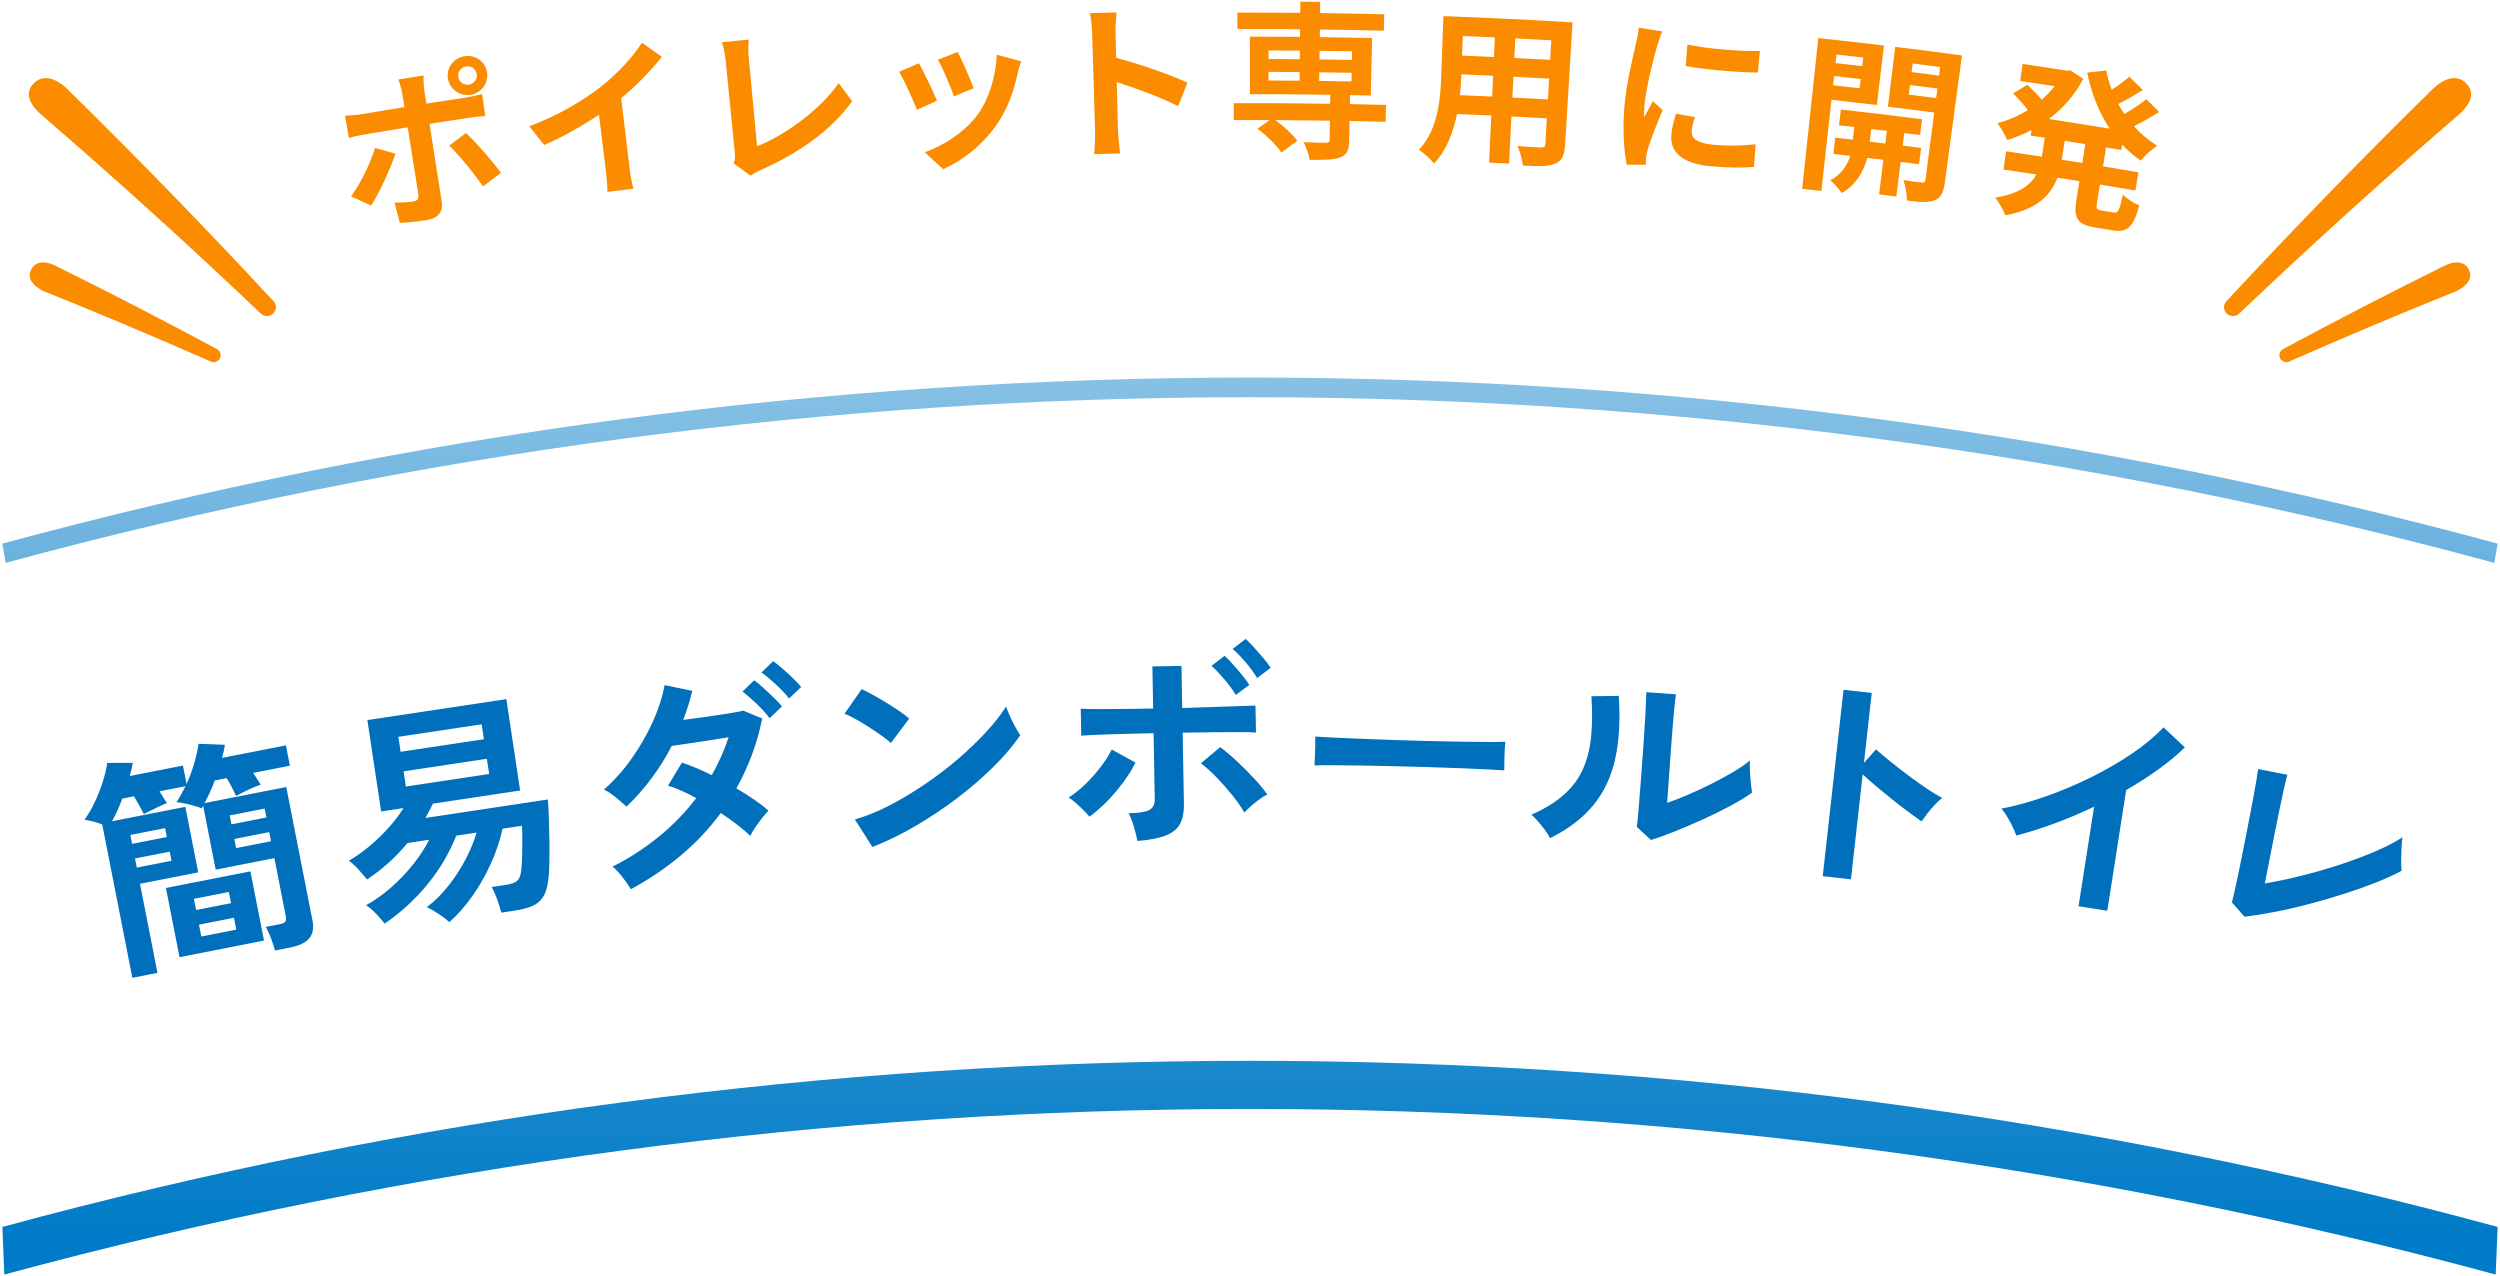
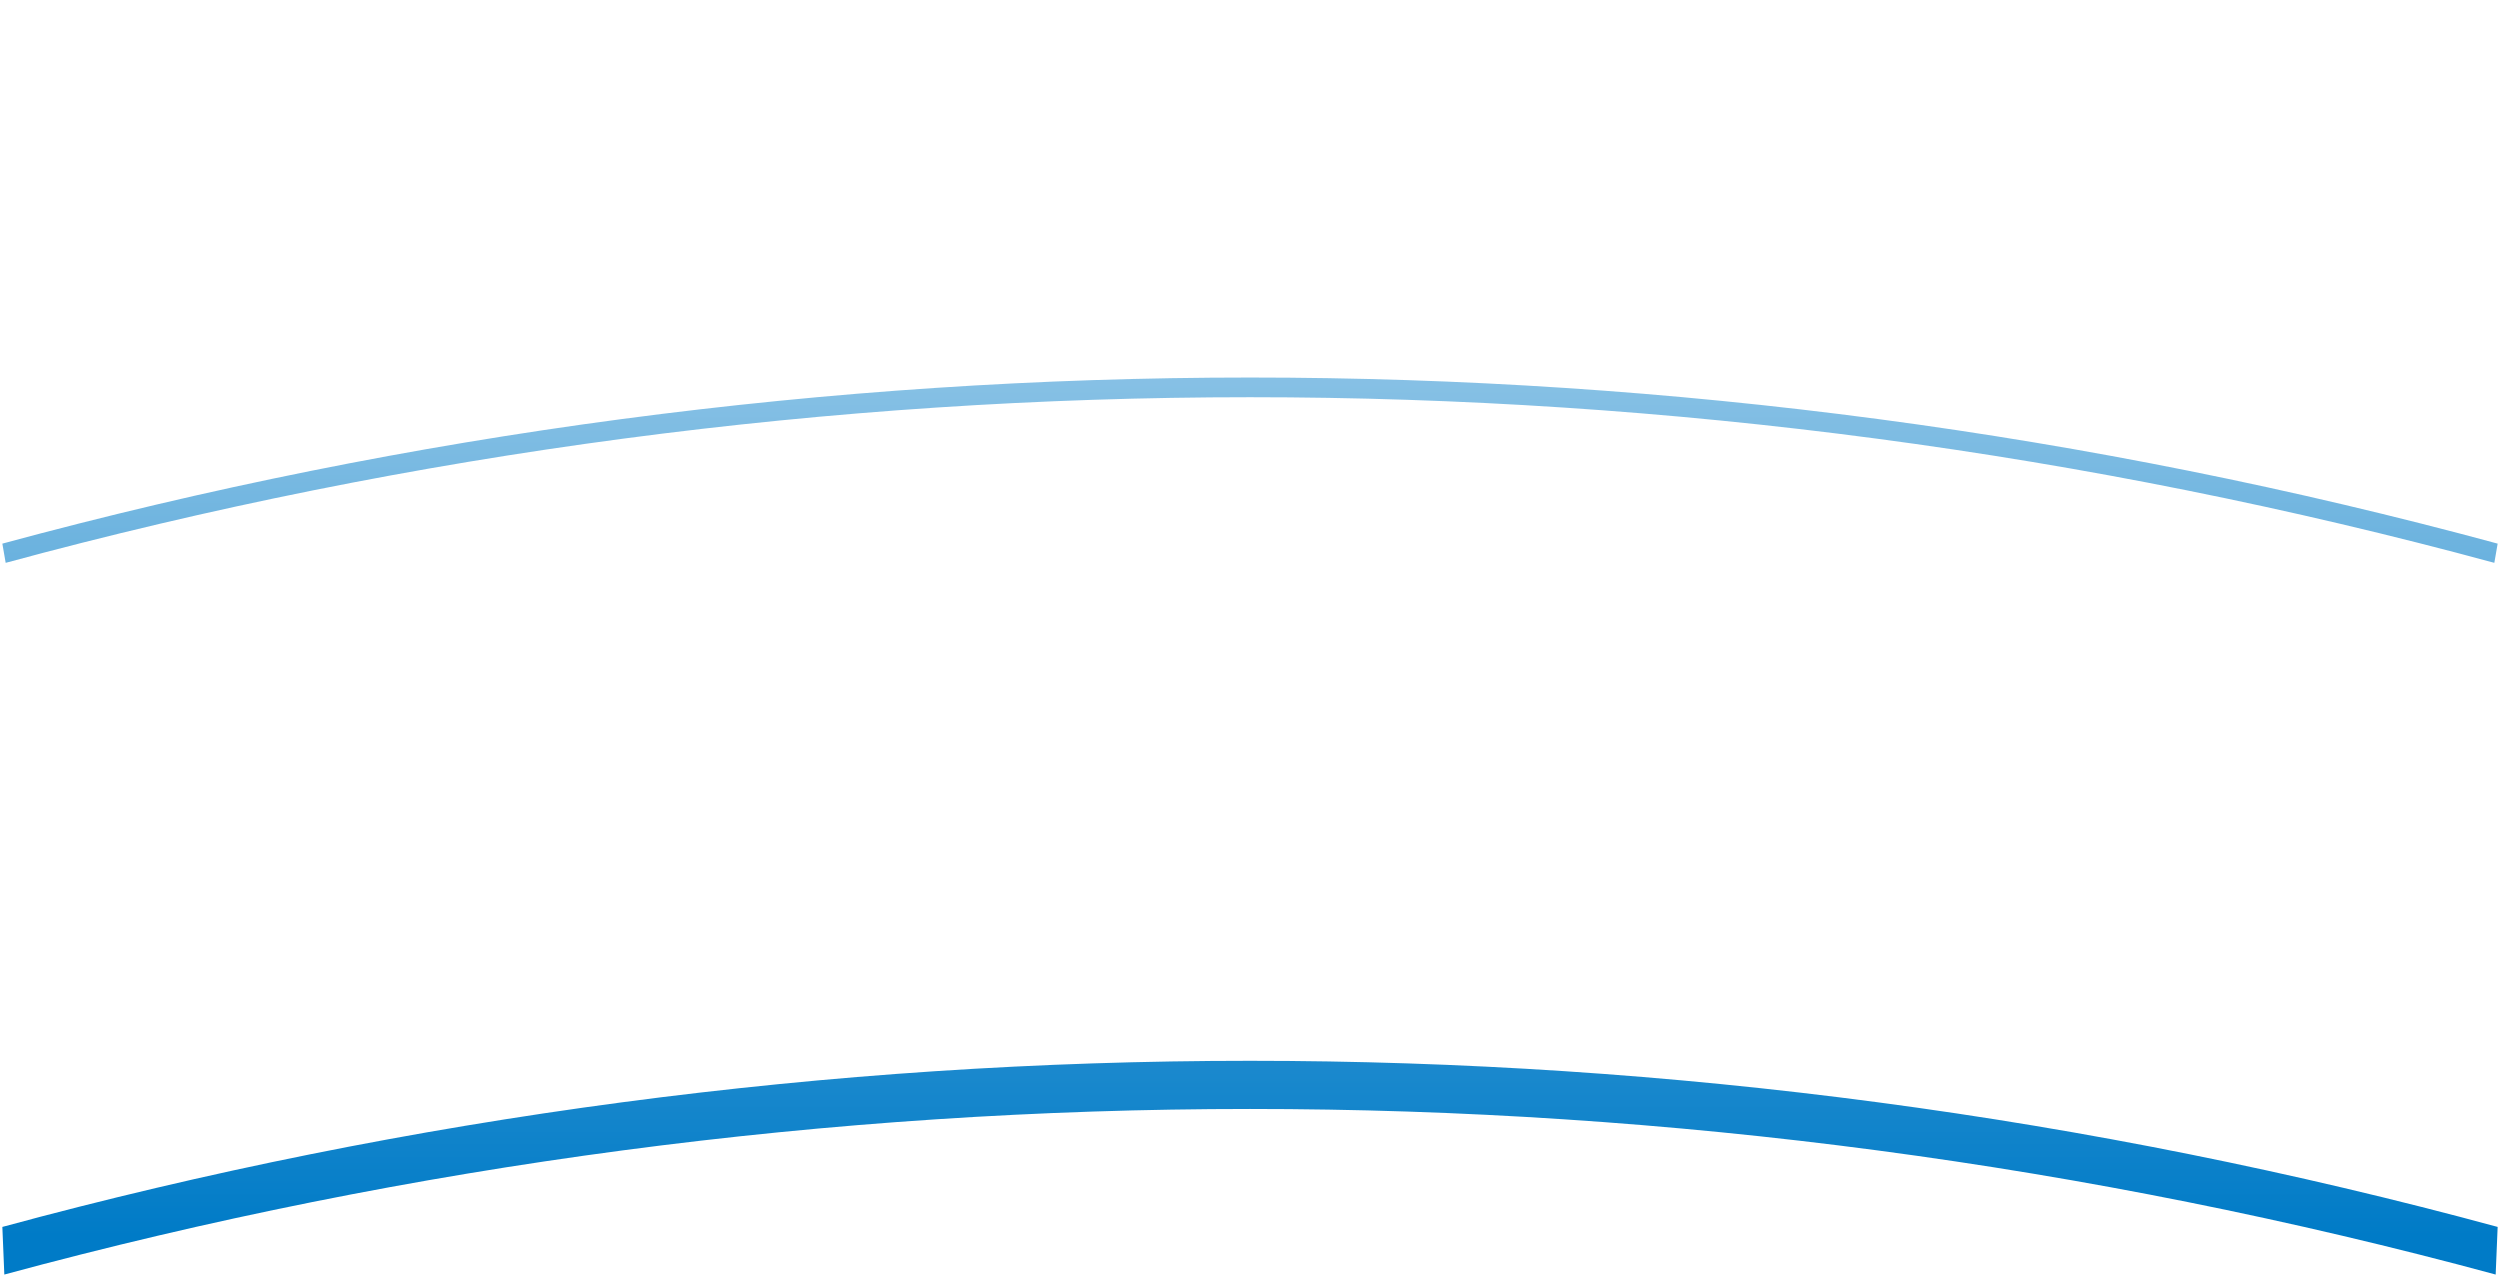
<svg xmlns="http://www.w3.org/2000/svg" width="429" height="219" viewBox="0 0 429 219">
  <defs>
    <style>.cls-1{fill:#006fbc;}.cls-2{fill:#fb8c00;}.cls-3{fill:url(#grad);}</style>
    <linearGradient id="grad" x1="214.5" y1="19.79" x2="214.5" y2="212.213" gradientUnits="userSpaceOnUse">
      <stop offset="0" stop-color="#b0d6ee" />
      <stop offset="1" stop-color="#007bc7" />
    </linearGradient>
  </defs>
-   <path class="cls-2" d="M67.856,26.37c-.905,2.767-2.896,6.957-4.171,8.914-1.144-.531-2.29-1.06-3.437-1.587,1.59-2.163,3.332-5.703,4.11-8.306,1.167.324,2.333.65,3.497.978ZM73.705,21.253c.699,4.446,1.396,8.892,2.095,13.338.257,1.664-.509,2.842-2.522,3.164-1.53.245-3.192.429-4.658.496-.309-1.165-.621-2.33-.93-3.495,1.257.025,2.534-.064,3.211-.175.735-.12.978-.453.886-1.202-.149-1.065-1.604-10.153-1.826-11.5,0-.009-.003-.019-.005-.028-2.441.394-4.881.798-7.32,1.212-.857.147-1.984.367-2.775.594-.22-1.269-.44-2.537-.658-3.806.89-.036,1.944-.099,2.845-.252,2.449-.416,4.898-.821,7.35-1.217-.124-.765-.247-1.529-.37-2.294-.119-.746-.473-1.982-.665-2.452,1.437-.232,2.872-.461,4.31-.686.004.411.021,1.82.129,2.537.119.765.24,1.53.36,2.295,2.25-.353,4.5-.698,6.751-1.035.809-.121,2.078-.396,2.812-.621.184,1.255.367,2.509.55,3.764-.901.073-2.036.211-2.812.328-2.252.336-4.502.681-6.755,1.035ZM79.964,22.818c1.754,1.614,4.574,4.897,6.02,6.831-1.035.776-2.066,1.553-3.098,2.333-1.588-2.289-4.154-5.455-5.799-6.993.955-.725,1.916-1.448,2.877-2.17ZM76.858,13.449c-.282-1.837,1.009-3.533,2.887-3.811,1.866-.277,3.579.974,3.838,2.812.264,1.839-1.002,3.547-2.854,3.822-1.856.275-3.591-.988-3.871-2.824ZM78.634,13.181c.125.86.938,1.474,1.836,1.34.872-.129,1.466-.951,1.338-1.811-.129-.862-.924-1.449-1.803-1.319-.899.134-1.503.929-1.371,1.79ZM108.012,28.64c.153,1.269.423,3.049.708,3.746-1.498.179-2.996.362-4.495.549.029-.705-.117-2.532-.271-3.799-.392-3.151-.784-6.301-1.176-9.452-2.787,1.867-6.191,3.83-9.395,5.204-.849-1.077-1.698-2.152-2.551-3.227,4.894-1.79,9.47-4.542,12.479-6.93,2.701-2.177,5.441-5.098,6.831-7.42,1.148.813,2.297,1.628,3.442,2.446-1.975,2.44-4.344,4.902-6.986,7.091.472,3.931.94,7.861,1.412,11.792ZM125.901,28.05c.273-.757.248-1.25.186-1.915-.519-5.221-1.034-10.441-1.553-15.662-.11-1.098-.382-2.441-.646-3.233,1.53-.152,3.063-.301,4.593-.445-.076,1.116-.096,2.167.017,3.294.474,5.001.948,10.002,1.422,15.004,4.541-1.778,10.635-6.027,14-10.828.771,1.037,1.54,2.075,2.308,3.113-3.604,5.048-9.277,8.973-15.772,11.835-.381.182-.996.444-1.637.944-.969-.704-1.941-1.406-2.917-2.106ZM160.792,17.293c-1.148.515-2.297,1.031-3.441,1.551-.588-1.535-2.287-5.294-3.069-6.523,1.134-.492,2.271-.982,3.409-1.471.821,1.431,2.431,4.854,3.102,6.443ZM175.22,10.504c-.313.944-.448,1.559-.605,2.148-.626,2.963-1.708,6.034-3.539,8.681-2.508,3.609-5.945,6.233-9.211,7.707-1.059-.975-2.121-1.947-3.188-2.918,3.098-1.04,6.953-3.467,9.19-6.605,1.836-2.565,3.041-6.49,3.186-10.131,1.392.37,2.78.742,4.168,1.119ZM167.087,15.137c-1.137.467-2.273.936-3.407,1.407-.425-1.401-1.899-4.836-2.724-6.3,1.135-.445,2.27-.888,3.404-1.328.628,1.215,2.257,4.908,2.727,6.221ZM202.166,18.218c-2.991-1.53-7.366-3.131-10.527-4.122.069,2.738.138,5.476.207,8.215.021.842.219,2.87.36,4.028-1.486.037-2.977.078-4.463.123.143-1.136.191-2.882.166-4.043-.164-5.553-.328-11.106-.493-16.66-.031-1.046-.16-2.493-.398-3.503,1.528-.046,3.056-.088,4.583-.126-.096,1.019-.205,2.3-.176,3.519.036,1.422.071,2.845.108,4.267,3.936,1.028,9.555,2.995,12.231,4.274-.536,1.342-1.067,2.685-1.599,4.028ZM237.766,20.904c-2.062-.054-4.125-.1-6.188-.139-.021,1.132-.044,2.265-.064,3.397-.034,1.656-.388,2.431-1.6,2.875-1.187.416-2.888.417-5.178.39-.132-.931-.606-2.156-1.026-3.031,1.523.073,3.322.099,3.812.106.458-.022.636-.135.639-.513.017-1.094.034-2.187.051-3.281-3.119-.048-6.236-.079-9.354-.095,1.436,1.053,2.998,2.488,3.767,3.54-.914.669-1.826,1.34-2.736,2.012-.763-1.167-2.563-2.917-4.084-4.08.69-.493,1.382-.985,2.074-1.476-2.052-.008-4.108-.009-6.16-.002-.002-.968-.006-1.936-.009-2.903,5.518-.017,11.033.017,16.547.101.008-.513.016-1.026.023-1.539-4.599-.07-9.2-.106-13.799-.106,0-3.291,0-6.582,0-9.873,2.867,0,5.732.014,8.598.041.004-.436.008-.871.013-1.307-3.584-.034-7.164-.047-10.748-.038-.002-.939-.004-1.878-.007-2.816,3.594-.009,7.188.005,10.781.038.007-.639.013-1.278.019-1.916,1.139.011,2.277.024,3.415.039-.008.639-.018,1.277-.025,1.916,3.672.048,7.342.119,11.014.212l-.07,2.815c-3.66-.092-7.32-.163-10.98-.211-.005.436-.013.871-.018,1.307,2.993.039,5.985.094,8.978.163-.076,3.29-.152,6.58-.228,9.87-1.187-.027-2.372-.052-3.558-.075-.009.513-.021,1.026-.029,1.539,2.069.039,4.138.086,6.207.14-.025.967-.051,1.935-.075,2.902ZM217.685,10.125c1.786.006,3.571.018,5.357.035.005-.493.009-.987.015-1.48-1.789-.017-3.578-.029-5.367-.035-.002.494-.004.987-.005,1.48ZM217.672,13.813c1.778.006,3.558.018,5.336.035.006-.494.008-.987.014-1.481-1.782-.017-3.563-.028-5.345-.035-.002.494-.004.987-.005,1.481ZM226.439,8.718c-.007.493-.013.987-.02,1.48,1.854.024,3.708.054,5.562.09.009-.493.019-.987.028-1.48-1.857-.036-3.715-.066-5.571-.09ZM231.939,12.495c-1.849-.036-3.698-.066-5.548-.09-.006.494-.012.987-.02,1.481,1.847.024,3.692.054,5.539.09.009-.494.019-.987.028-1.481ZM268.572,24.883c-.113,1.855-.564,2.758-1.743,3.212-1.205.511-2.951.468-5.516.303-.062-.933-.532-2.442-.915-3.362,1.6.17,3.498.245,4.008.274.545.031.754-.132.785-.654.082-1.45.164-2.899.247-4.348-2.026-.115-4.052-.223-6.079-.325-.136,2.697-.269,5.394-.404,8.091-1.143-.057-2.285-.112-3.427-.165.123-2.698.25-5.396.373-8.093-1.961-.09-3.92-.174-5.879-.252-.645,3.142-1.807,6.293-3.939,8.482-.517-.659-1.851-1.895-2.611-2.326,3.235-3.378,3.696-8.531,3.84-12.594.125-3.453.25-6.906.376-10.359,7.39.268,14.776.626,22.159,1.074-.425,7.014-.851,14.028-1.274,21.042ZM256.052,16.567c.055-1.189.109-2.379.164-3.568-1.818-.084-3.641-.163-5.459-.235-.006.174-.016.348-.021.522-.036.928-.106,1.972-.21,3.043,1.843.074,3.685.153,5.526.238ZM251.021,6.177c-.046,1.122-.089,2.244-.135,3.365,1.826.073,3.652.152,5.479.236.053-1.122.104-2.243.155-3.365-1.832-.085-3.666-.164-5.5-.237ZM266.199,6.913c-2.057-.117-4.113-.227-6.169-.33-.057,1.121-.113,2.243-.169,3.364,2.051.102,4.098.212,6.146.328.064-1.121.127-2.242.191-3.363ZM265.623,17.06c.066-1.189.135-2.377.202-3.566-2.04-.116-4.083-.225-6.125-.327-.061,1.189-.117,2.378-.178,3.567,2.033.102,4.066.211,6.101.326ZM285.257,5.4c-.282.561-.745,1.981-.899,2.493-.553,1.879-1.986,7.537-2.193,10.404-.037.551-.068,1.247-.024,1.862.474-.983,1.021-1.903,1.49-2.799.562.509,1.122,1.019,1.683,1.529-.999,2.339-2.188,5.363-2.588,6.876-.116.399-.249,1.029-.273,1.319.01.321-.031.783-.034,1.191-1.091-.006-2.183-.01-3.272-.011-.425-2.041-.722-5.584-.443-9.465.311-4.317,1.533-9.089,2.011-11.267.175-.802.438-1.89.497-2.788,1.349.215,2.698.433,4.048.655ZM290.847,20.101c-.314.906-.484,1.591-.549,2.372-.103,1.275.913,2.116,3.786,2.37,2.549.229,4.662.191,7.183-.089-.094,1.294-.193,2.587-.291,3.881-1.862.169-4.169.183-7.365-.103-4.878-.432-7.046-2.404-6.816-5.33.093-1.187.394-2.386.792-3.694,1.086.196,2.174.393,3.261.592ZM301.998,8.75c-.118,1.233-.237,2.466-.356,3.7-3.571-.028-8.782-.494-12.365-1.106.092-1.236.184-2.471.276-3.707,3.526.781,9.278,1.184,12.445,1.113ZM314.284,17.117c-.578,5.214-1.156,10.429-1.734,15.643-1.102-.122-2.201-.242-3.3-.36.925-8.623,1.847-17.246,2.771-25.87,3.757.402,7.513.828,11.267,1.277-.406,3.402-.814,6.804-1.221,10.206-2.593-.31-5.188-.609-7.783-.897ZM315.145,9.354c-.055.49-.109.981-.163,1.472,1.525.169,3.051.342,4.574.519.058-.49.114-.981.171-1.471-1.525-.177-3.053-.35-4.582-.52ZM319.114,15.152c.062-.529.124-1.058.185-1.586-1.521-.176-3.042-.349-4.563-.518-.059.529-.117,1.058-.176,1.587,1.519.169,3.038.341,4.555.517ZM326.153,27.789c-.248,1.979-.496,3.957-.745,5.935-.986-.124-1.971-.246-2.957-.366.242-1.979.484-3.959.726-5.938-.915-.112-1.833-.222-2.748-.331-.52,1.956-1.793,4.638-4.407,6.033-.416-.661-1.34-1.672-1.94-2.208,1.957-.949,2.971-2.73,3.428-4.168-.963-.111-1.93-.222-2.893-.33.105-.933.209-1.866.314-2.799,1.006.113,2.012.228,3.017.344.083-.721.167-1.442.25-2.163-.873-.101-1.746-.201-2.62-.3.103-.904.204-1.808.306-2.712,4.651.525,9.3,1.086,13.944,1.683-.116.902-.233,1.805-.349,2.707-.901-.116-1.802-.23-2.703-.344-.092.72-.18,1.44-.271,2.161,1.054.132,2.104.266,3.155.402-.119.931-.24,1.862-.36,2.794-1.048-.136-2.097-.269-3.146-.401ZM323.518,24.624c.088-.721.176-1.441.265-2.162-.892-.109-1.786-.217-2.677-.323-.086.721-.172,1.442-.258,2.162.89.106,1.78.213,2.67.322ZM333.742,31.294c-.238,1.755-.678,2.663-1.774,3.073-1.097.44-2.587.331-4.744.055.01-.965-.246-2.58-.593-3.529,1.273.219,2.678.4,3.104.427.45.059.618-.094.674-.498.503-3.839,1.003-7.678,1.506-11.517-2.646-.346-5.297-.681-7.947-1.003.417-3.42.833-6.841,1.25-10.261,3.822.465,7.641.955,11.456,1.469-.977,7.261-1.955,14.523-2.932,21.784ZM328.214,10.898c-.062.49-.124.98-.185,1.469,1.572.197,3.143.399,4.715.604.063-.49.128-.979.191-1.469-1.572-.206-3.146-.407-4.722-.605ZM332.239,16.83c.071-.547.144-1.094.215-1.641-1.566-.205-3.133-.406-4.703-.602-.069.547-.138,1.095-.206,1.642,1.564.197,3.129.397,4.694.601ZM361.404,25.305c-.177,1.079-.356,2.158-.533,3.238,2.032.335,4.063.677,6.095,1.025-.179,1.04-.358,2.08-.536,3.119-2.024-.348-4.05-.688-6.073-1.022-.171,1.032-.339,2.063-.51,3.094-.172,1.031-.088,1.222.709,1.354.729.121,1.456.242,2.186.365.739.124.974-.424,1.547-3.096.61.693,1.878,1.499,2.812,1.866-1.001,3.719-2.063,4.709-4.555,4.289-1.028-.173-2.056-.345-3.083-.515-3.056-.503-3.657-1.624-3.147-4.808.168-1.042.334-2.083.502-3.125-1.256-.202-2.512-.401-3.768-.597-1.095,2.917-3.425,5.453-8.925,6.458-.31-.838-1.144-2.309-1.758-3.044,4.095-.638,6.079-2.152,7.084-3.969-1.886-.287-3.771-.568-5.658-.842.152-1.044.305-2.088.456-3.132,2.046.298,4.091.603,6.137.915.165-1.081.329-2.163.495-3.244-.807-.123-1.611-.245-2.417-.366.048-.316.095-.632.142-.947-1.346.709-2.752,1.265-4.163,1.704-.348-.842-1.121-2.159-1.698-2.886,1.771-.451,3.562-1.216,5.225-2.261-.641-.859-1.658-2.005-2.508-2.863.812-.488,1.624-.976,2.438-1.463.777.732,1.771,1.729,2.468,2.542.819-.699,1.552-1.467,2.221-2.306-1.976-.302-3.952-.598-5.93-.888.144-.977.286-1.953.429-2.93,2.538.371,5.075.754,7.61,1.146.21-.007.419-.013.629-.02.724.475,1.442.95,2.164,1.427-1.501,2.849-3.544,5.144-5.913,6.897,3.484.533,6.967,1.086,10.446,1.659-1.847-2.777-3.118-6.038-3.856-9.625,1.085-.122,2.171-.241,3.257-.359.233,1.127.528,2.233.956,3.304,1.103-.702,2.222-1.547,3.026-2.236.772.757,1.544,1.515,2.311,2.274-1.371.857-2.887,1.749-4.223,2.412.32.583.672,1.141,1.055,1.707,1.324-.781,2.781-1.709,3.767-2.544.738.735,1.479,1.471,2.213,2.208-1.368.852-2.96,1.759-4.343,2.436,1.147,1.284,2.495,2.428,4.016,3.372-.927.546-2.196,1.712-2.863,2.54-1.153-.818-2.216-1.733-3.167-2.746-.051.305-.102.611-.153.916-.871-.146-1.742-.291-2.613-.434ZM357.84,24.725c-1.18-.189-2.357-.376-3.536-.561-.169,1.081-.337,2.161-.507,3.242,1.175.184,2.349.37,3.522.559.174-1.08.348-2.16.521-3.24ZM46.919,51.664c-11.456-12.35-23.276-24.513-35.453-36.471-.62-.573-3.417-3.119-5.665-.907-2.238,2.212.561,4.744,1.188,5.314,12.95,11.167,25.53,22.568,37.734,34.185.587.59,1.567.598,2.167.016t0,0c.605-.582.617-1.543.029-2.136ZM37.255,59.917c-9.019-4.851-18.173-9.581-27.46-14.185-.596-.307-3.244-1.662-4.408.456-1.158,2.117,1.488,3.466,2.083,3.77,9.66,3.876,19.195,7.891,28.6,12.038.577.321,1.315.115,1.64-.456h0c.327-.571.122-1.302-.454-1.623ZM382.11,53.801s0,0,0,0c.606.583,1.577.575,2.167-.016,12.204-11.617,24.784-23.018,37.734-34.185.625-.571,3.426-3.102,1.187-5.314-2.244-2.212-5.051.334-5.664.908-12.179,11.958-23.997,24.12-35.454,36.471-.588.594-.58,1.553.03,2.136ZM391.291,61.541h0c.325.571,1.067.776,1.64.456,9.404-4.147,18.939-8.161,28.6-12.038.595-.305,3.241-1.654,2.083-3.77-1.17-2.118-3.814-.763-4.408-.456-9.288,4.604-18.44,9.334-27.46,14.185-.574.321-.779,1.052-.454,1.623Z" />
  <path class="cls-3" d="M428.027,96.581C288.297,58.69,140.702,58.69.973,96.581c-.19-1.098-.379-2.196-.569-3.294,140.112-38.004,288.078-38.004,428.192,0-.189,1.098-.378,2.196-.569,3.294ZM428.596,210.539c-140.115-38.006-288.075-38.006-428.192,0,.112,2.724.227,5.449.339,8.174,139.883-37.886,287.632-37.886,427.514,0,.112-2.725.227-5.45.339-8.174Z" />
-   <path class="cls-1" d="M47.185,163.105c-.139-.569-.362-1.258-.67-2.065-.309-.808-.607-1.468-.897-1.98l2.351-.462c.522-.103.853-.249.992-.439.139-.19.159-.533.062-1.03l-1.94-9.873-10.069,1.978-2.155-10.971c-.042.063-.088.14-.138.23-.05.092-.096.168-.138.23-.214-.12-.601-.261-1.161-.423-.561-.161-1.139-.305-1.733-.433-.595-.127-1.07-.196-1.425-.208.299-.411.572-.852.819-1.321.247-.469.499-.945.757-1.43l-4.467.877c.238.388.467.756.686,1.106.218.351.407.659.568.926-.33.12-.754.305-1.274.556-.521.252-1.022.493-1.506.724-.484.23-.872.429-1.165.595-.182-.371-.43-.838-.743-1.4-.314-.562-.632-1.11-.954-1.644l-1.998.393c-.264.73-.548,1.424-.853,2.08-.306.657-.607,1.259-.907,1.806l12.577-2.471,2.209,11.245-9.991,1.963,3.002,15.28-4.31.847-5.173-26.33c-.526-.194-1.075-.364-1.646-.511-.571-.145-1.037-.236-1.396-.274.64-.885,1.228-1.896,1.764-3.032.536-1.136.994-2.298,1.371-3.484s.633-2.267.767-3.243l4.394-.009c-.064.366-.141.733-.231,1.104-.09.371-.19.757-.301,1.158l9.129-1.794.623,3.174c.511-1.131.944-2.308,1.301-3.531.356-1.223.609-2.351.76-3.384l4.51.172c-.038.36-.102.726-.191,1.096-.091.37-.191.757-.302,1.158l10.971-2.155.685,3.487-6.308,1.239c.265.382.506.749.725,1.099.218.351.407.659.568.926-.435.14-.926.331-1.475.574-.549.244-1.07.489-1.564.735-.495.247-.888.453-1.181.619-.192-.423-.431-.913-.716-1.467-.285-.555-.586-1.085-.902-1.593l-2.038.4c-.264.729-.548,1.424-.853,2.08-.306.657-.607,1.258-.907,1.806l14.027-2.756,4.495,22.882c.257,1.306.071,2.333-.555,3.08-.627.747-1.711,1.271-3.252,1.574l-2.625.516ZM22.674,144.807l5.955-1.17-.3-1.527-5.955,1.17.3,1.528ZM23.475,148.881l5.955-1.17-.308-1.567-5.956,1.17.309,1.567ZM30.807,164.248l-2.332-11.872,14.497-2.848,2.332,11.872-14.497,2.848ZM33.653,156.16l5.994-1.178-.377-1.92-5.994,1.178.377,1.92ZM34.546,160.705l5.995-1.177-.4-2.038-5.995,1.178.4,2.037ZM39.718,141.459l5.994-1.178-.3-1.528-5.995,1.178.301,1.528ZM40.519,145.533l5.994-1.177-.308-1.567-5.995,1.178.309,1.567ZM77.111,158.236c-.501-.463-1.125-.941-1.872-1.434-.748-.493-1.41-.872-1.988-1.134,1.399-1.072,2.658-2.325,3.774-3.759,1.116-1.434,2.082-2.932,2.896-4.495.814-1.562,1.435-3.076,1.86-4.54l-3.475.523c-1.257,3.097-2.932,5.914-5.026,8.45-2.095,2.537-4.52,4.753-7.275,6.649-.403-.532-.909-1.115-1.516-1.75-.607-.636-1.162-1.104-1.665-1.405,1.465-.813,2.894-1.83,4.285-3.048,1.391-1.22,2.651-2.54,3.783-3.963,1.132-1.422,2.05-2.833,2.755-4.231l-3.712.56c-2.052,2.464-4.362,4.548-6.932,6.254-.395-.479-.892-1.05-1.489-1.713-.599-.663-1.151-1.159-1.658-1.487,1.236-.725,2.44-1.58,3.611-2.563s2.257-2.036,3.26-3.157c1.002-1.12,1.837-2.229,2.507-3.325l-3.83.577-2.363-15.675,23.849-3.595,2.363,15.675-14.965,2.256c-.208.409-.416.817-.623,1.225-.208.409-.429.819-.662,1.23l21.005-3.167c.078.876.14,1.951.184,3.223.043,1.272.073,2.588.09,3.944.016,1.357.012,2.623-.014,3.798-.024,1.175-.082,2.092-.17,2.751-.152,1.315-.464,2.332-.934,3.049-.472.717-1.12,1.238-1.945,1.565s-1.87.584-3.134.775l-2.053.31c-.24-.879-.508-1.714-.802-2.504-.294-.79-.584-1.419-.87-1.888l2.448-.369c.974-.146,1.642-.402,2.004-.767.362-.364.581-1.009.657-1.937.062-.655.106-1.436.132-2.342.025-.905.035-1.815.032-2.73-.003-.914-.028-1.705-.074-2.371l-3.317.5c-.447,2.033-1.121,4.039-2.02,6.019-.9,1.98-1.954,3.828-3.162,5.544-1.209,1.717-2.525,3.208-3.949,4.472ZM68.747,129.008l14.294-2.154-.388-2.566-14.293,2.154.387,2.566ZM69.647,134.971l14.293-2.155-.393-2.606-14.294,2.155.394,2.606ZM108.249,152.597c-.426-.731-.939-1.473-1.542-2.225-.602-.753-1.136-1.305-1.602-1.657,2.796-1.395,5.427-3.093,7.891-5.096,2.464-2.002,4.623-4.226,6.479-6.672-1.707-.943-3.322-1.655-4.846-2.135l2.392-3.949c1.582.528,3.29,1.243,5.127,2.146.584-1.053,1.119-2.12,1.606-3.203.487-1.082.913-2.178,1.276-3.288-1.105.172-2.298.359-3.574.562-1.277.203-2.469.383-3.576.541-1.107.158-1.978.284-2.61.378-.977,1.897-2.113,3.725-3.412,5.482-1.299,1.758-2.75,3.405-4.354,4.94-.507-.481-1.141-1.029-1.901-1.645-.762-.615-1.423-1.04-1.982-1.275,1.738-1.523,3.317-3.285,4.738-5.283,1.42-1.998,2.629-4.095,3.628-6.289.997-2.194,1.682-4.315,2.054-6.362l4.762.979c-.207.825-.439,1.66-.697,2.504-.259.844-.545,1.671-.86,2.48,1.161-.149,2.416-.317,3.762-.5s2.616-.372,3.814-.566c1.197-.194,2.109-.365,2.736-.512l3.234,1.342c-.437,2.188-1.03,4.279-1.782,6.273-.751,1.994-1.633,3.901-2.644,5.722,1.085.635,2.11,1.282,3.078,1.941.967.66,1.776,1.291,2.43,1.89-.316.301-.681.715-1.093,1.241-.413.525-.805,1.063-1.175,1.61-.37.548-.652,1.033-.849,1.456-.655-.626-1.421-1.274-2.295-1.944s-1.802-1.328-2.779-1.974c-1.965,2.673-4.244,5.097-6.836,7.272-2.594,2.177-5.459,4.115-8.598,5.813ZM132.07,123.24c-.593-.793-1.344-1.624-2.253-2.491-.909-.867-1.711-1.558-2.408-2.072l2.002-1.94c.404.278.917.699,1.539,1.262.622.563,1.231,1.134,1.829,1.713.597.579,1.064,1.078,1.404,1.497l-2.113,2.032ZM135.406,119.873c-.59-.767-1.346-1.577-2.266-2.429-.921-.852-1.743-1.534-2.467-2.047l2.002-1.939c.404.278.924.692,1.558,1.24s1.249,1.111,1.847,1.69c.597.579,1.064,1.078,1.404,1.497l-2.078,1.988ZM152.88,127.503c-.368-.35-.881-.758-1.536-1.225-.656-.465-1.38-.954-2.172-1.465s-1.561-.977-2.307-1.396c-.747-.42-1.394-.734-1.939-.94l2.938-4.223c.549.259,1.196.592,1.942.999.745.407,1.513.853,2.304,1.337.79.484,1.533.965,2.229,1.441s1.257.902,1.68,1.276l-3.14,4.196ZM149.709,145.344l-3.015-4.733c1.861-.516,3.807-1.297,5.835-2.344,2.028-1.046,4.054-2.252,6.076-3.618,2.021-1.366,3.932-2.818,5.73-4.357,1.798-1.538,3.415-3.086,4.852-4.643,1.437-1.556,2.593-3.028,3.466-4.417.134.446.349.993.643,1.64.293.649.605,1.276.938,1.882.33.606.613,1.076.848,1.408-1.198,1.755-2.72,3.55-4.566,5.385-1.846,1.835-3.902,3.617-6.168,5.345-2.267,1.729-4.648,3.323-7.144,4.785-2.497,1.463-4.994,2.685-7.494,3.667ZM186.949,140.149c-.245-.315-.585-.688-1.019-1.12s-.881-.849-1.34-1.254c-.461-.404-.865-.71-1.215-.917,1-.63,1.972-1.406,2.914-2.328.941-.922,1.81-1.902,2.604-2.942.793-1.038,1.421-2.028,1.884-2.969l4.073,2.244c-.565,1.128-1.284,2.279-2.155,3.453-.871,1.174-1.803,2.262-2.797,3.265s-1.978,1.859-2.949,2.568ZM195.171,144.315c-.062-.398-.17-.896-.326-1.491-.157-.597-.335-1.192-.531-1.788-.197-.595-.419-1.091-.666-1.485,1.757-.031,2.952-.219,3.585-.563.633-.344.94-.968.925-1.873l-.202-11.299c-1.224.022-2.494.052-3.812.088-1.317.037-2.568.073-3.753.107-1.184.035-2.208.073-3.072.115-.865.042-1.457.08-1.775.111l-.083-4.631c.533.044,1.445.068,2.737.071,1.291.003,2.788-.003,4.492-.021,1.703-.017,3.434-.041,5.19-.072l-.129-7.227,4.99-.089.129,7.226c1.783-.058,3.553-.117,5.309-.174,1.757-.058,3.293-.112,4.61-.162,1.316-.05,2.201-.079,2.654-.087l.082,4.631c-.479-.045-1.359-.069-2.637-.073-1.278-.003-2.782.004-4.513.021-1.73.018-3.54.043-5.43.077l.219,12.296c.024,1.332-.189,2.433-.64,3.306-.45.874-1.257,1.547-2.42,2.02-1.164.474-2.809.796-4.935.966ZM213.534,139.435c-.495-.87-1.171-1.842-2.029-2.919-.857-1.076-1.769-2.111-2.73-3.106-.964-.994-1.863-1.804-2.699-2.428l3.305-2.774c.917.676,1.891,1.497,2.92,2.464,1.028.967,2.004,1.948,2.928,2.942.922.996,1.671,1.901,2.245,2.716-.396.194-.851.475-1.363.843-.513.369-.999.757-1.457,1.165-.459.408-.831.774-1.118,1.098ZM212.056,119.253c-.494-.843-1.149-1.743-1.965-2.7-.815-.957-1.549-1.723-2.197-2.297l2.245-1.718c.379.34.847.817,1.403,1.433.557.616,1.101,1.252,1.632,1.908s.934,1.208,1.208,1.655l-2.326,1.719ZM215.718,116.353c-.494-.843-1.148-1.743-1.965-2.701-.815-.957-1.562-1.722-2.237-2.296l2.246-1.718c.378.34.846.817,1.403,1.433.556.616,1.106,1.245,1.65,1.887.544.644.953,1.188,1.228,1.636l-2.325,1.759ZM225.56,131.346c.036-.371.063-.877.081-1.516.017-.639.034-1.277.052-1.916.017-.639.017-1.144,0-1.518.505.041,1.401.092,2.692.153,1.289.062,2.832.13,4.628.206,1.795.075,3.717.147,5.766.216,2.049.069,4.098.131,6.146.187,2.049.055,3.985.095,5.809.118,1.823.023,3.4.039,4.732.048,1.331.01,2.277-.004,2.837-.043-.036.345-.069.837-.1,1.475-.031.639-.049,1.284-.053,1.936-.004.653-.011,1.152-.021,1.498-.665-.044-1.642-.098-2.932-.16-1.29-.061-2.792-.128-4.508-.202-1.716-.073-3.538-.136-5.468-.188-1.93-.053-3.879-.105-5.848-.159-1.97-.053-3.846-.09-5.629-.113-1.784-.021-3.388-.038-4.812-.051-1.425-.012-2.551-.002-3.376.028ZM265.993,143.832c-.304-.608-.774-1.309-1.412-2.102-.638-.792-1.232-1.435-1.784-1.928,2.287-1.012,4.149-2.16,5.589-3.446,1.438-1.285,2.523-2.749,3.254-4.393.73-1.643,1.195-3.498,1.396-5.565s.217-4.374.051-6.921l4.688-.067c.275,4.022.083,7.579-.577,10.667-.659,3.089-1.896,5.757-3.71,8.003-1.814,2.247-4.312,4.165-7.494,5.753ZM283.305,144.14l-2.441-2.255c.083-.421.178-1.295.286-2.622.107-1.326.232-2.905.376-4.736.143-1.832.282-3.689.416-5.575.165-2.336.296-4.368.393-6.097.096-1.728.151-3.085.169-4.071l5.098.362c-.087.474-.182,1.234-.282,2.281-.101,1.048-.206,2.247-.315,3.601s-.212,2.707-.308,4.062l-.616,8.683c1.175-.397,2.444-.894,3.809-1.491,1.363-.597,2.716-1.234,4.059-1.913,1.342-.679,2.57-1.352,3.686-2.021,1.115-.668,1.999-1.285,2.653-1.853-.035.504-.033,1.132.007,1.882.04.75.096,1.468.168,2.154.071.686.136,1.177.195,1.475-.93.682-2.137,1.423-3.621,2.225-1.484.803-3.068,1.584-4.75,2.345s-3.312,1.46-4.892,2.095c-1.58.635-2.942,1.126-4.088,1.471ZM312.781,150.35l3.57-31.985,4.841.541-1.342,12.024,2.069-2.341c.585.521,1.361,1.177,2.332,1.968.969.792,2.01,1.604,3.122,2.438,1.112.834,2.191,1.604,3.238,2.31,1.046.706,1.936,1.248,2.671,1.624-.35.256-.761.632-1.23,1.128-.471.497-.91,1.011-1.317,1.541s-.739.982-.995,1.355c-.597-.415-1.334-.946-2.213-1.593-.879-.647-1.804-1.36-2.774-2.138-.972-.778-1.903-1.544-2.797-2.301-.894-.756-1.667-1.438-2.322-2.047l-2.012,18.016-4.841-.541ZM356.677,155.511l2.671-17.082c-2.213,1.056-4.456,2.005-6.729,2.848-2.274.844-4.479,1.543-6.613,2.098-.148-.427-.366-.933-.651-1.517-.287-.583-.594-1.156-.924-1.72-.33-.563-.669-1.02-1.018-1.372,2.415-.457,4.949-1.152,7.601-2.085,2.651-.932,5.24-2.023,7.766-3.272,2.525-1.248,4.873-2.605,7.043-4.072,2.169-1.466,3.98-2.975,5.436-4.525l3.665,3.442c-1.365,1.322-2.905,2.598-4.619,3.825-1.714,1.227-3.533,2.392-5.456,3.491l-3.238,20.712-4.932-.771ZM385.152,157.305l-2.16-2.461c.087-.308.229-.891.426-1.747.195-.857.419-1.885.669-3.083.25-1.198.513-2.497.788-3.894.275-1.396.547-2.774.815-4.133.298-1.515.573-2.946.826-4.294.251-1.348.464-2.526.636-3.537s.289-1.74.351-2.19l5.015.989c-.146.46-.334,1.21-.565,2.249-.232,1.04-.483,2.211-.754,3.515-.271,1.303-.537,2.621-.8,3.953l-1.762,8.932c1.937-.324,4.017-.761,6.242-1.313,2.225-.551,4.433-1.188,6.623-1.909,2.19-.721,4.22-1.48,6.087-2.279,1.866-.798,3.423-1.604,4.668-2.417-.062.45-.113,1.056-.155,1.821-.043.765-.062,1.514-.057,2.248.004.733.022,1.293.056,1.68-1.215.656-2.654,1.315-4.317,1.977-1.664.663-3.466,1.305-5.406,1.926s-3.92,1.201-5.938,1.739c-2.02.538-3.996.997-5.929,1.375-1.934.379-3.719.665-5.357.856Z" />
</svg>